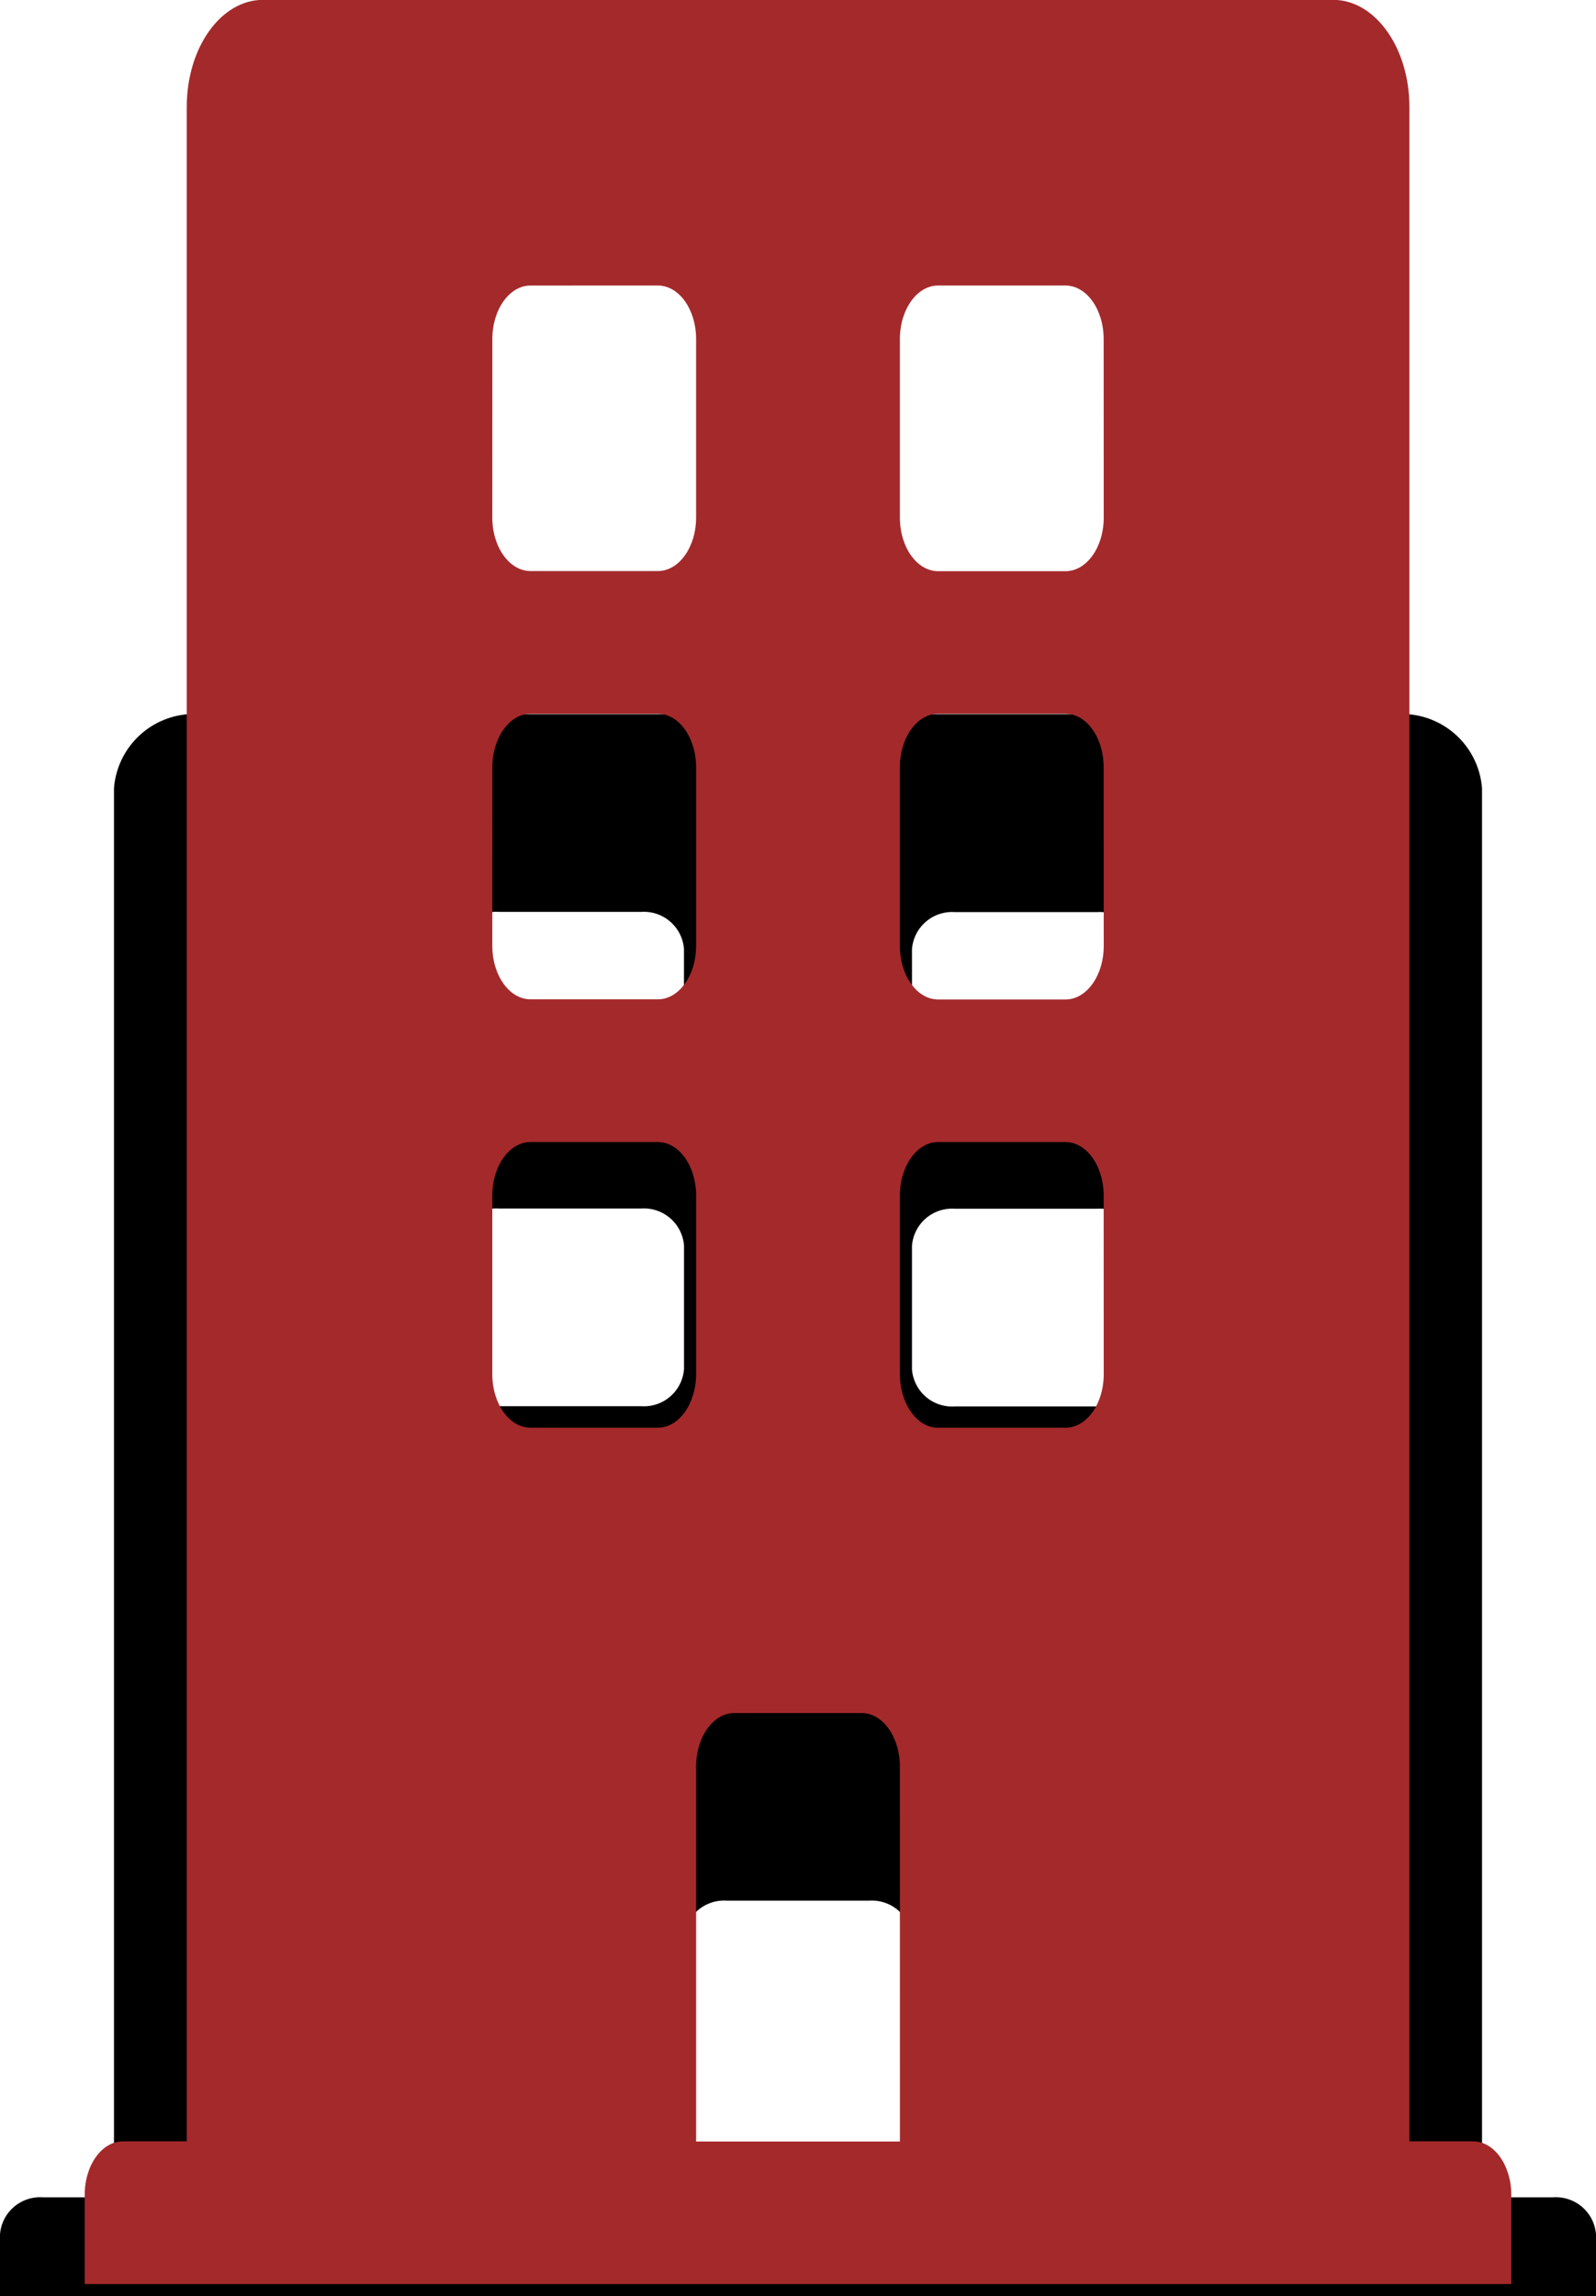
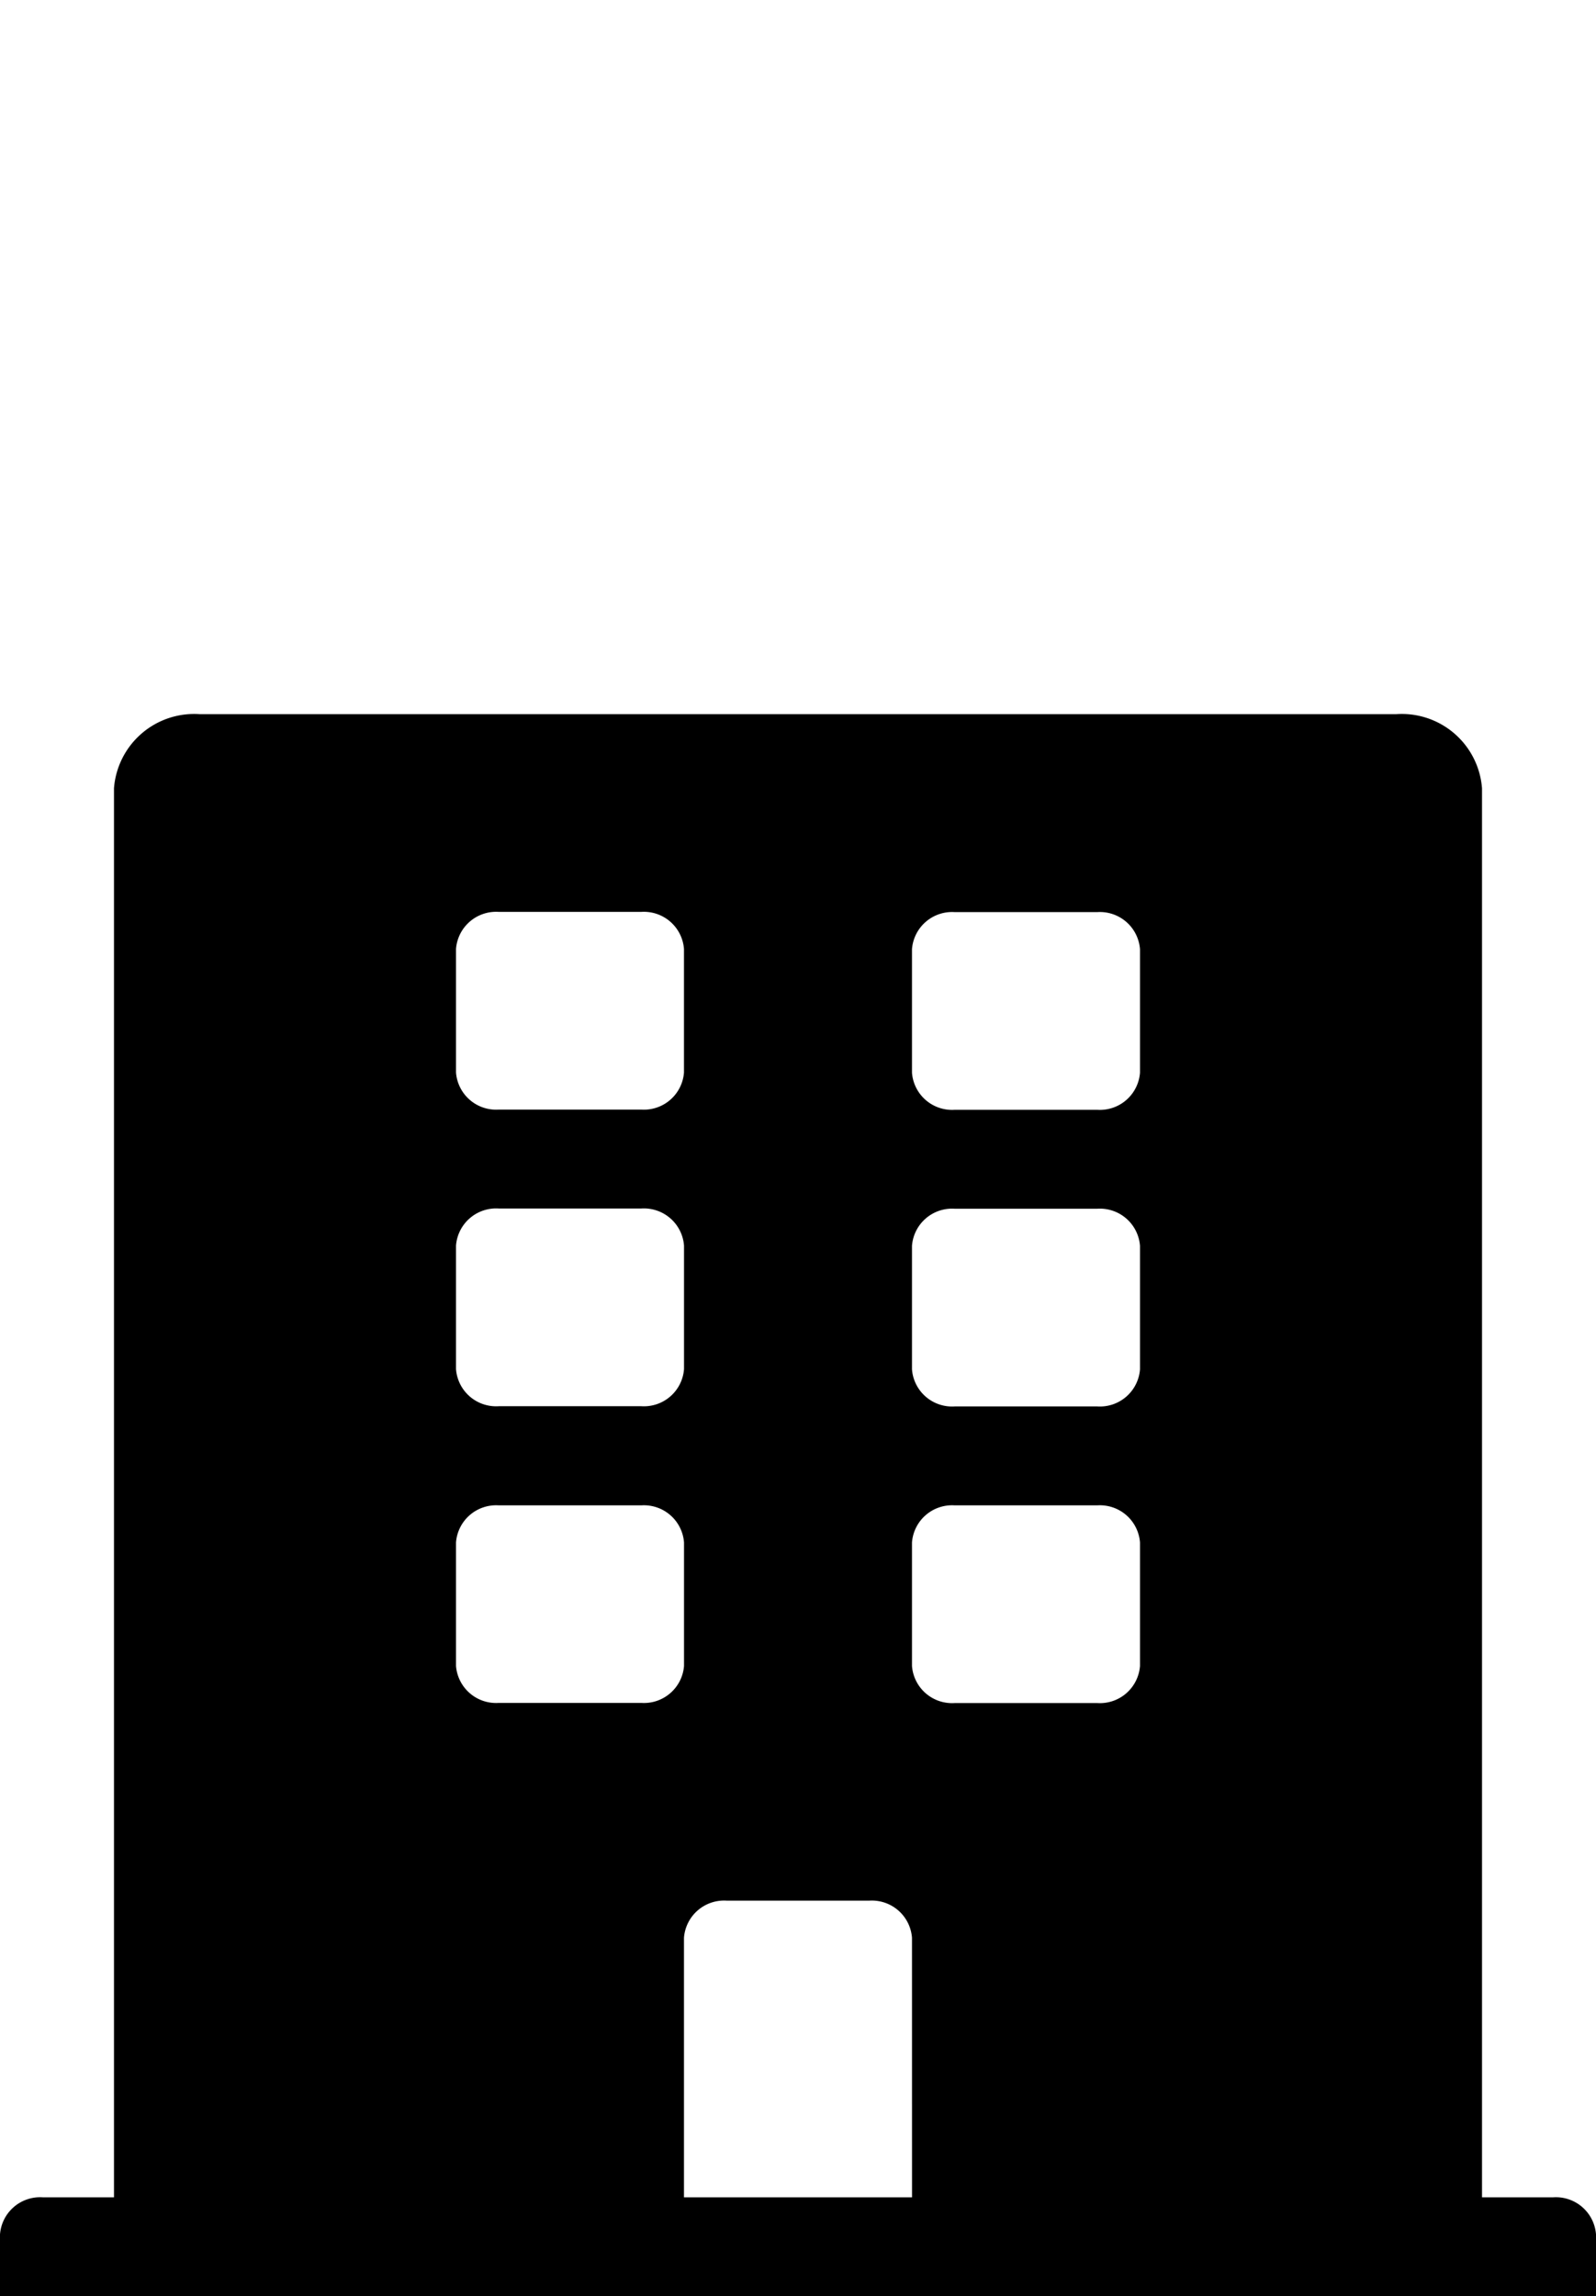
<svg xmlns="http://www.w3.org/2000/svg" id="Group_39" data-name="Group 39" width="43.938" height="63.205" viewBox="0 0 43.938 63.205">
  <path id="Icon_awesome-building" data-name="Icon awesome-building" d="M42.761,40.826H40.8V2.041A2.214,2.214,0,0,0,38.445,0H5.492A2.214,2.214,0,0,0,3.138,2.041V40.826H1.177A1.107,1.107,0,0,0,0,41.847v1.7H43.938v-1.7A1.107,1.107,0,0,0,42.761,40.826ZM12.554,6.464a1.107,1.107,0,0,1,1.177-1.021h3.923A1.107,1.107,0,0,1,18.83,6.464v3.4a1.107,1.107,0,0,1-1.177,1.021H13.731a1.107,1.107,0,0,1-1.177-1.021Zm0,8.165a1.107,1.107,0,0,1,1.177-1.021h3.923a1.107,1.107,0,0,1,1.177,1.021v3.4a1.107,1.107,0,0,1-1.177,1.021H13.731a1.107,1.107,0,0,1-1.177-1.021Zm5.1,12.588H13.731A1.107,1.107,0,0,1,12.554,26.2v-3.4a1.107,1.107,0,0,1,1.177-1.021h3.923a1.107,1.107,0,0,1,1.177,1.021v3.4A1.107,1.107,0,0,1,17.654,27.217Zm7.454,13.609H18.83V33.681a1.107,1.107,0,0,1,1.177-1.021H23.93a1.107,1.107,0,0,1,1.177,1.021ZM31.384,26.2a1.107,1.107,0,0,1-1.177,1.021H26.284A1.107,1.107,0,0,1,25.107,26.2v-3.4a1.107,1.107,0,0,1,1.177-1.021h3.923a1.107,1.107,0,0,1,1.177,1.021Zm0-8.165a1.107,1.107,0,0,1-1.177,1.021H26.284a1.107,1.107,0,0,1-1.177-1.021v-3.4a1.107,1.107,0,0,1,1.177-1.021h3.923a1.107,1.107,0,0,1,1.177,1.021Zm0-8.165a1.107,1.107,0,0,1-1.177,1.021H26.284a1.107,1.107,0,0,1-1.177-1.021v-3.4a1.107,1.107,0,0,1,1.177-1.021h3.923a1.107,1.107,0,0,1,1.177,1.021Z" transform="translate(0 19.658)" />
-   <path id="Icon_awesome-building-2" data-name="Icon awesome-building" d="M38.222,58.943H36.469v-56c0-1.628-.942-2.947-2.1-2.947H4.909c-1.162,0-2.1,1.319-2.1,2.947v56H1.052C.471,58.943,0,59.6,0,60.416v2.456H39.274V60.416C39.274,59.6,38.8,58.943,38.222,58.943Zm-27-49.61c0-.814.471-1.474,1.052-1.474H15.78c.581,0,1.052.66,1.052,1.474v4.912c0,.814-.471,1.474-1.052,1.474H12.273c-.581,0-1.052-.66-1.052-1.474Zm0,11.789c0-.814.471-1.474,1.052-1.474H15.78c.581,0,1.052.66,1.052,1.474v4.912c0,.814-.471,1.474-1.052,1.474H12.273c-.581,0-1.052-.66-1.052-1.474ZM15.78,39.3H12.273c-.581,0-1.052-.66-1.052-1.474V32.91c0-.814.471-1.474,1.052-1.474H15.78c.581,0,1.052.66,1.052,1.474v4.912C16.832,38.635,16.361,39.3,15.78,39.3Zm6.663,19.648H16.832V48.628c0-.814.471-1.474,1.052-1.474H21.39c.581,0,1.052.66,1.052,1.474Zm5.611-21.121c0,.814-.471,1.474-1.052,1.474H23.494c-.581,0-1.052-.66-1.052-1.474V32.91c0-.814.471-1.474,1.052-1.474H27c.581,0,1.052.66,1.052,1.474Zm0-11.789c0,.814-.471,1.474-1.052,1.474H23.494c-.581,0-1.052-.66-1.052-1.474V21.121c0-.814.471-1.474,1.052-1.474H27c.581,0,1.052.66,1.052,1.474Zm0-11.789c0,.814-.471,1.474-1.052,1.474H23.494c-.581,0-1.052-.66-1.052-1.474V9.333c0-.814.471-1.474,1.052-1.474H27c.581,0,1.052.66,1.052,1.474Z" transform="translate(2.332)" fill="#a4292b" />
</svg>